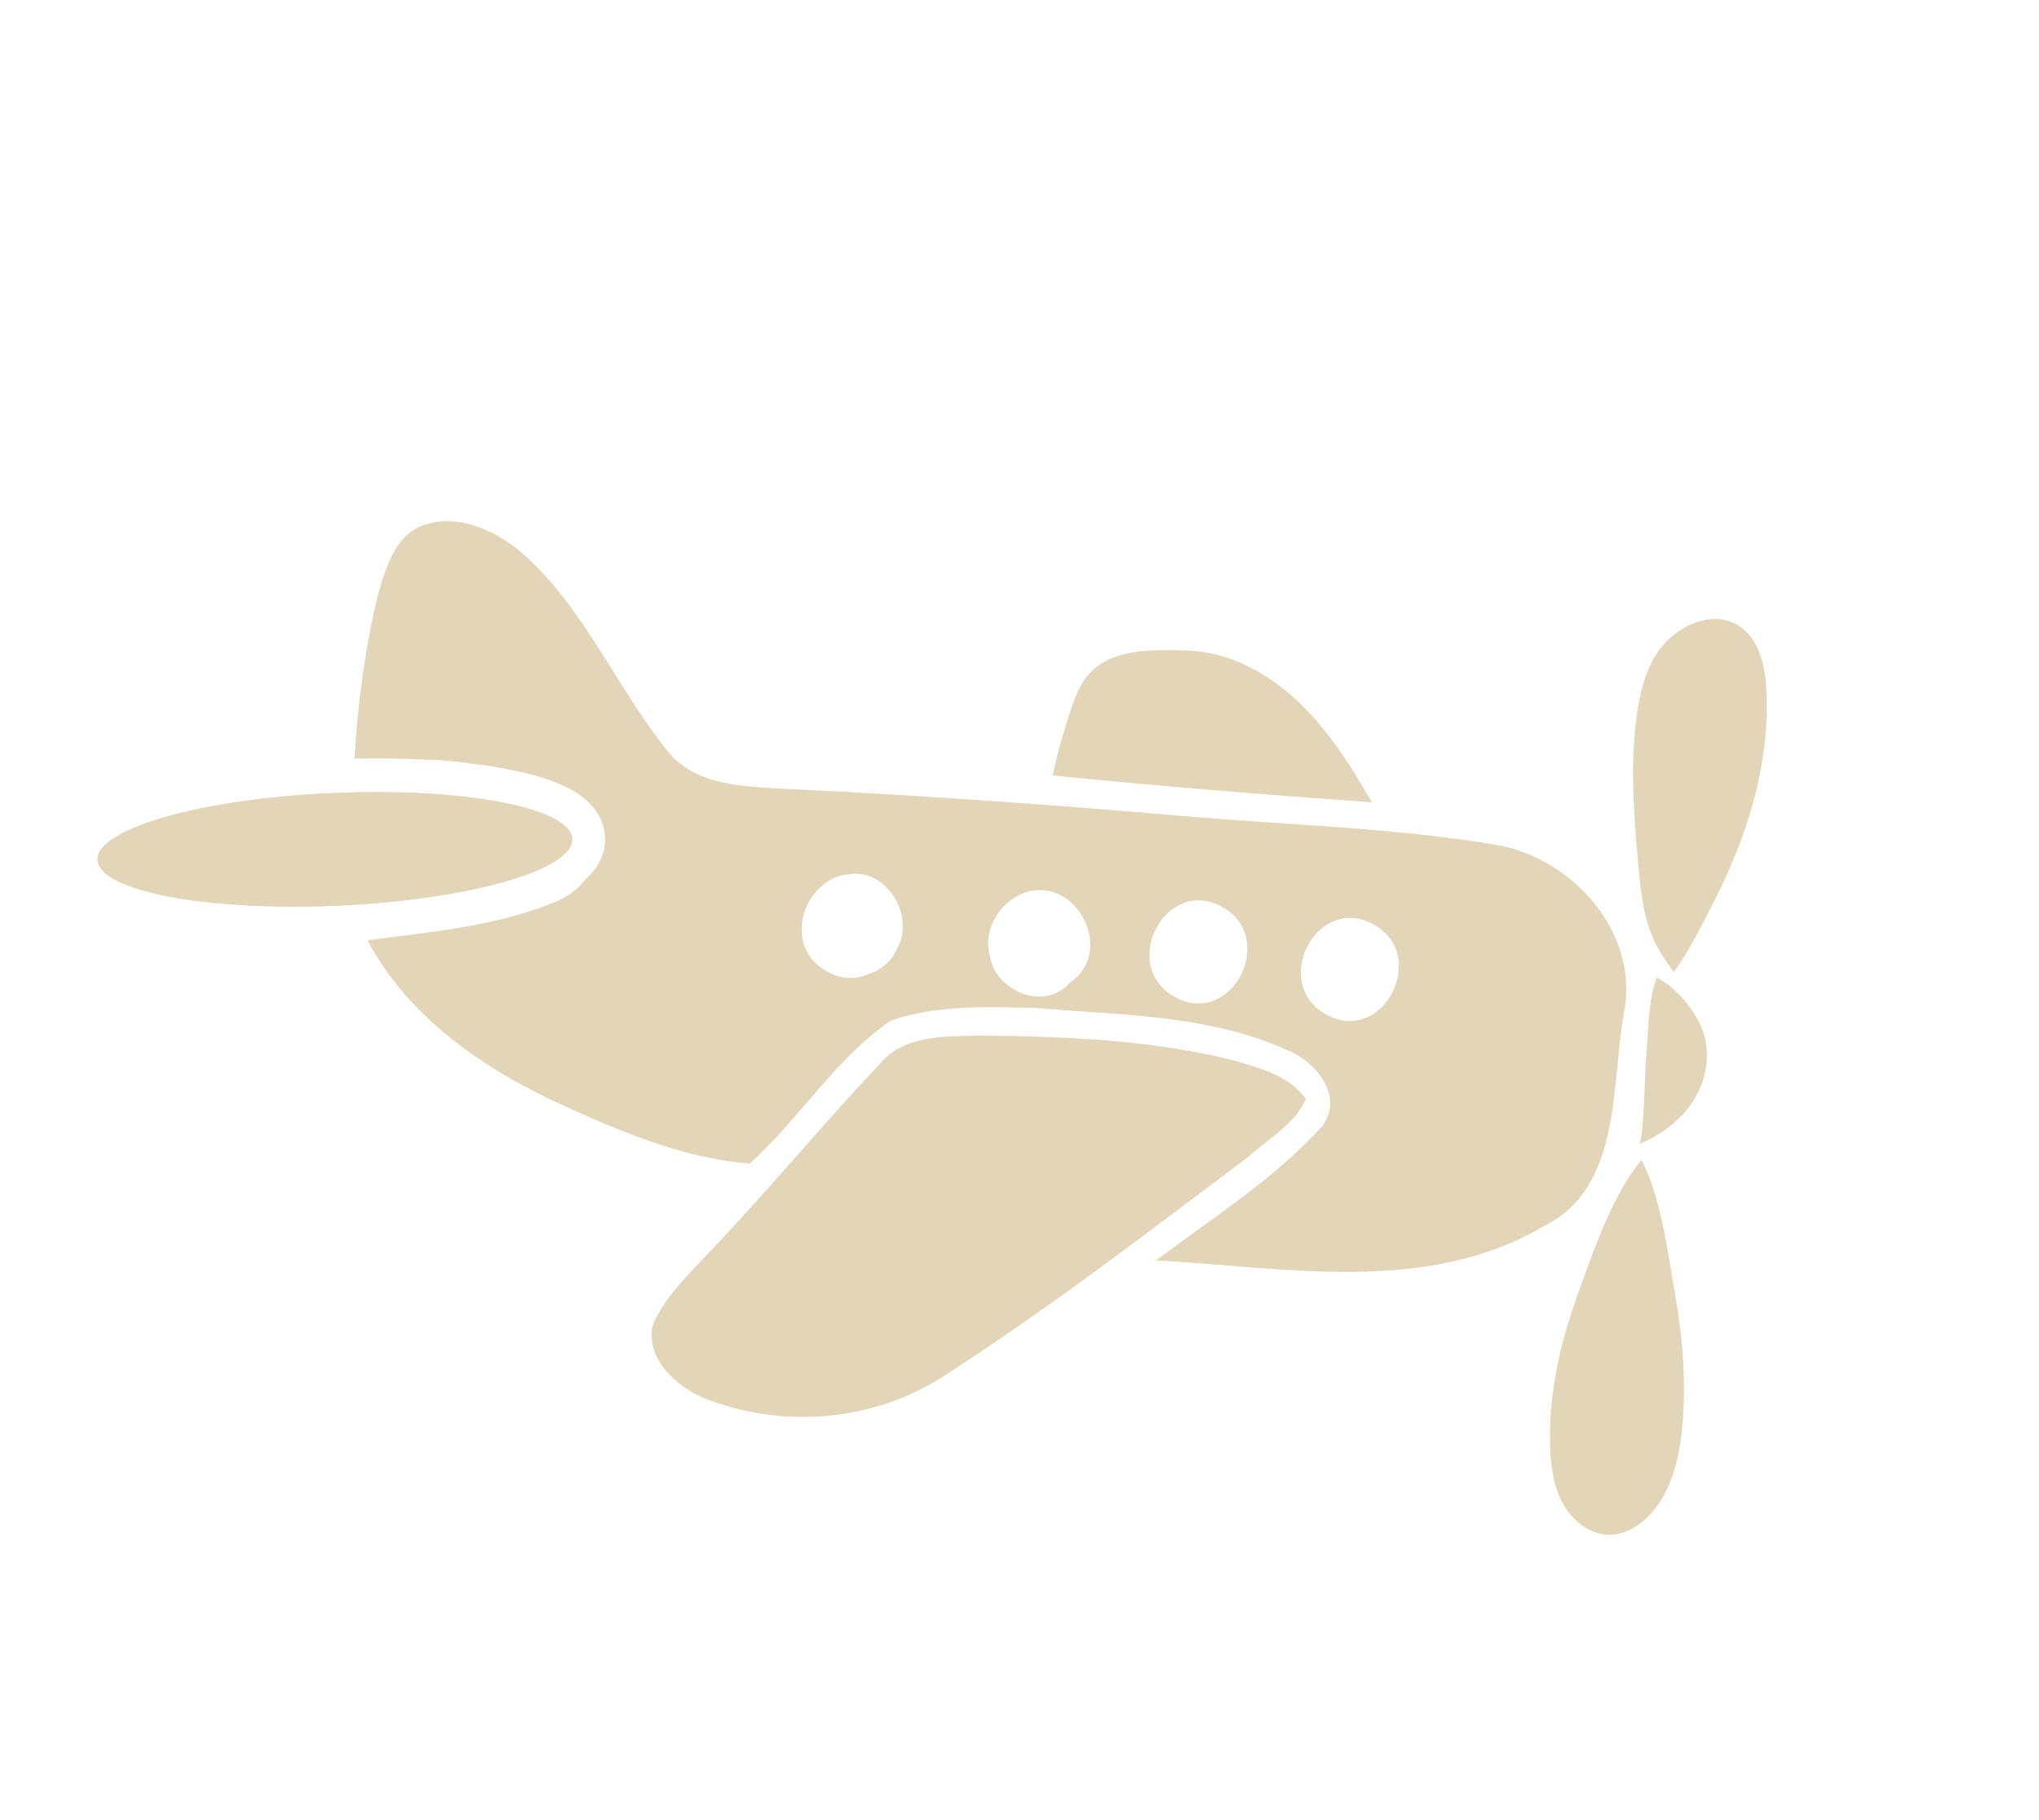
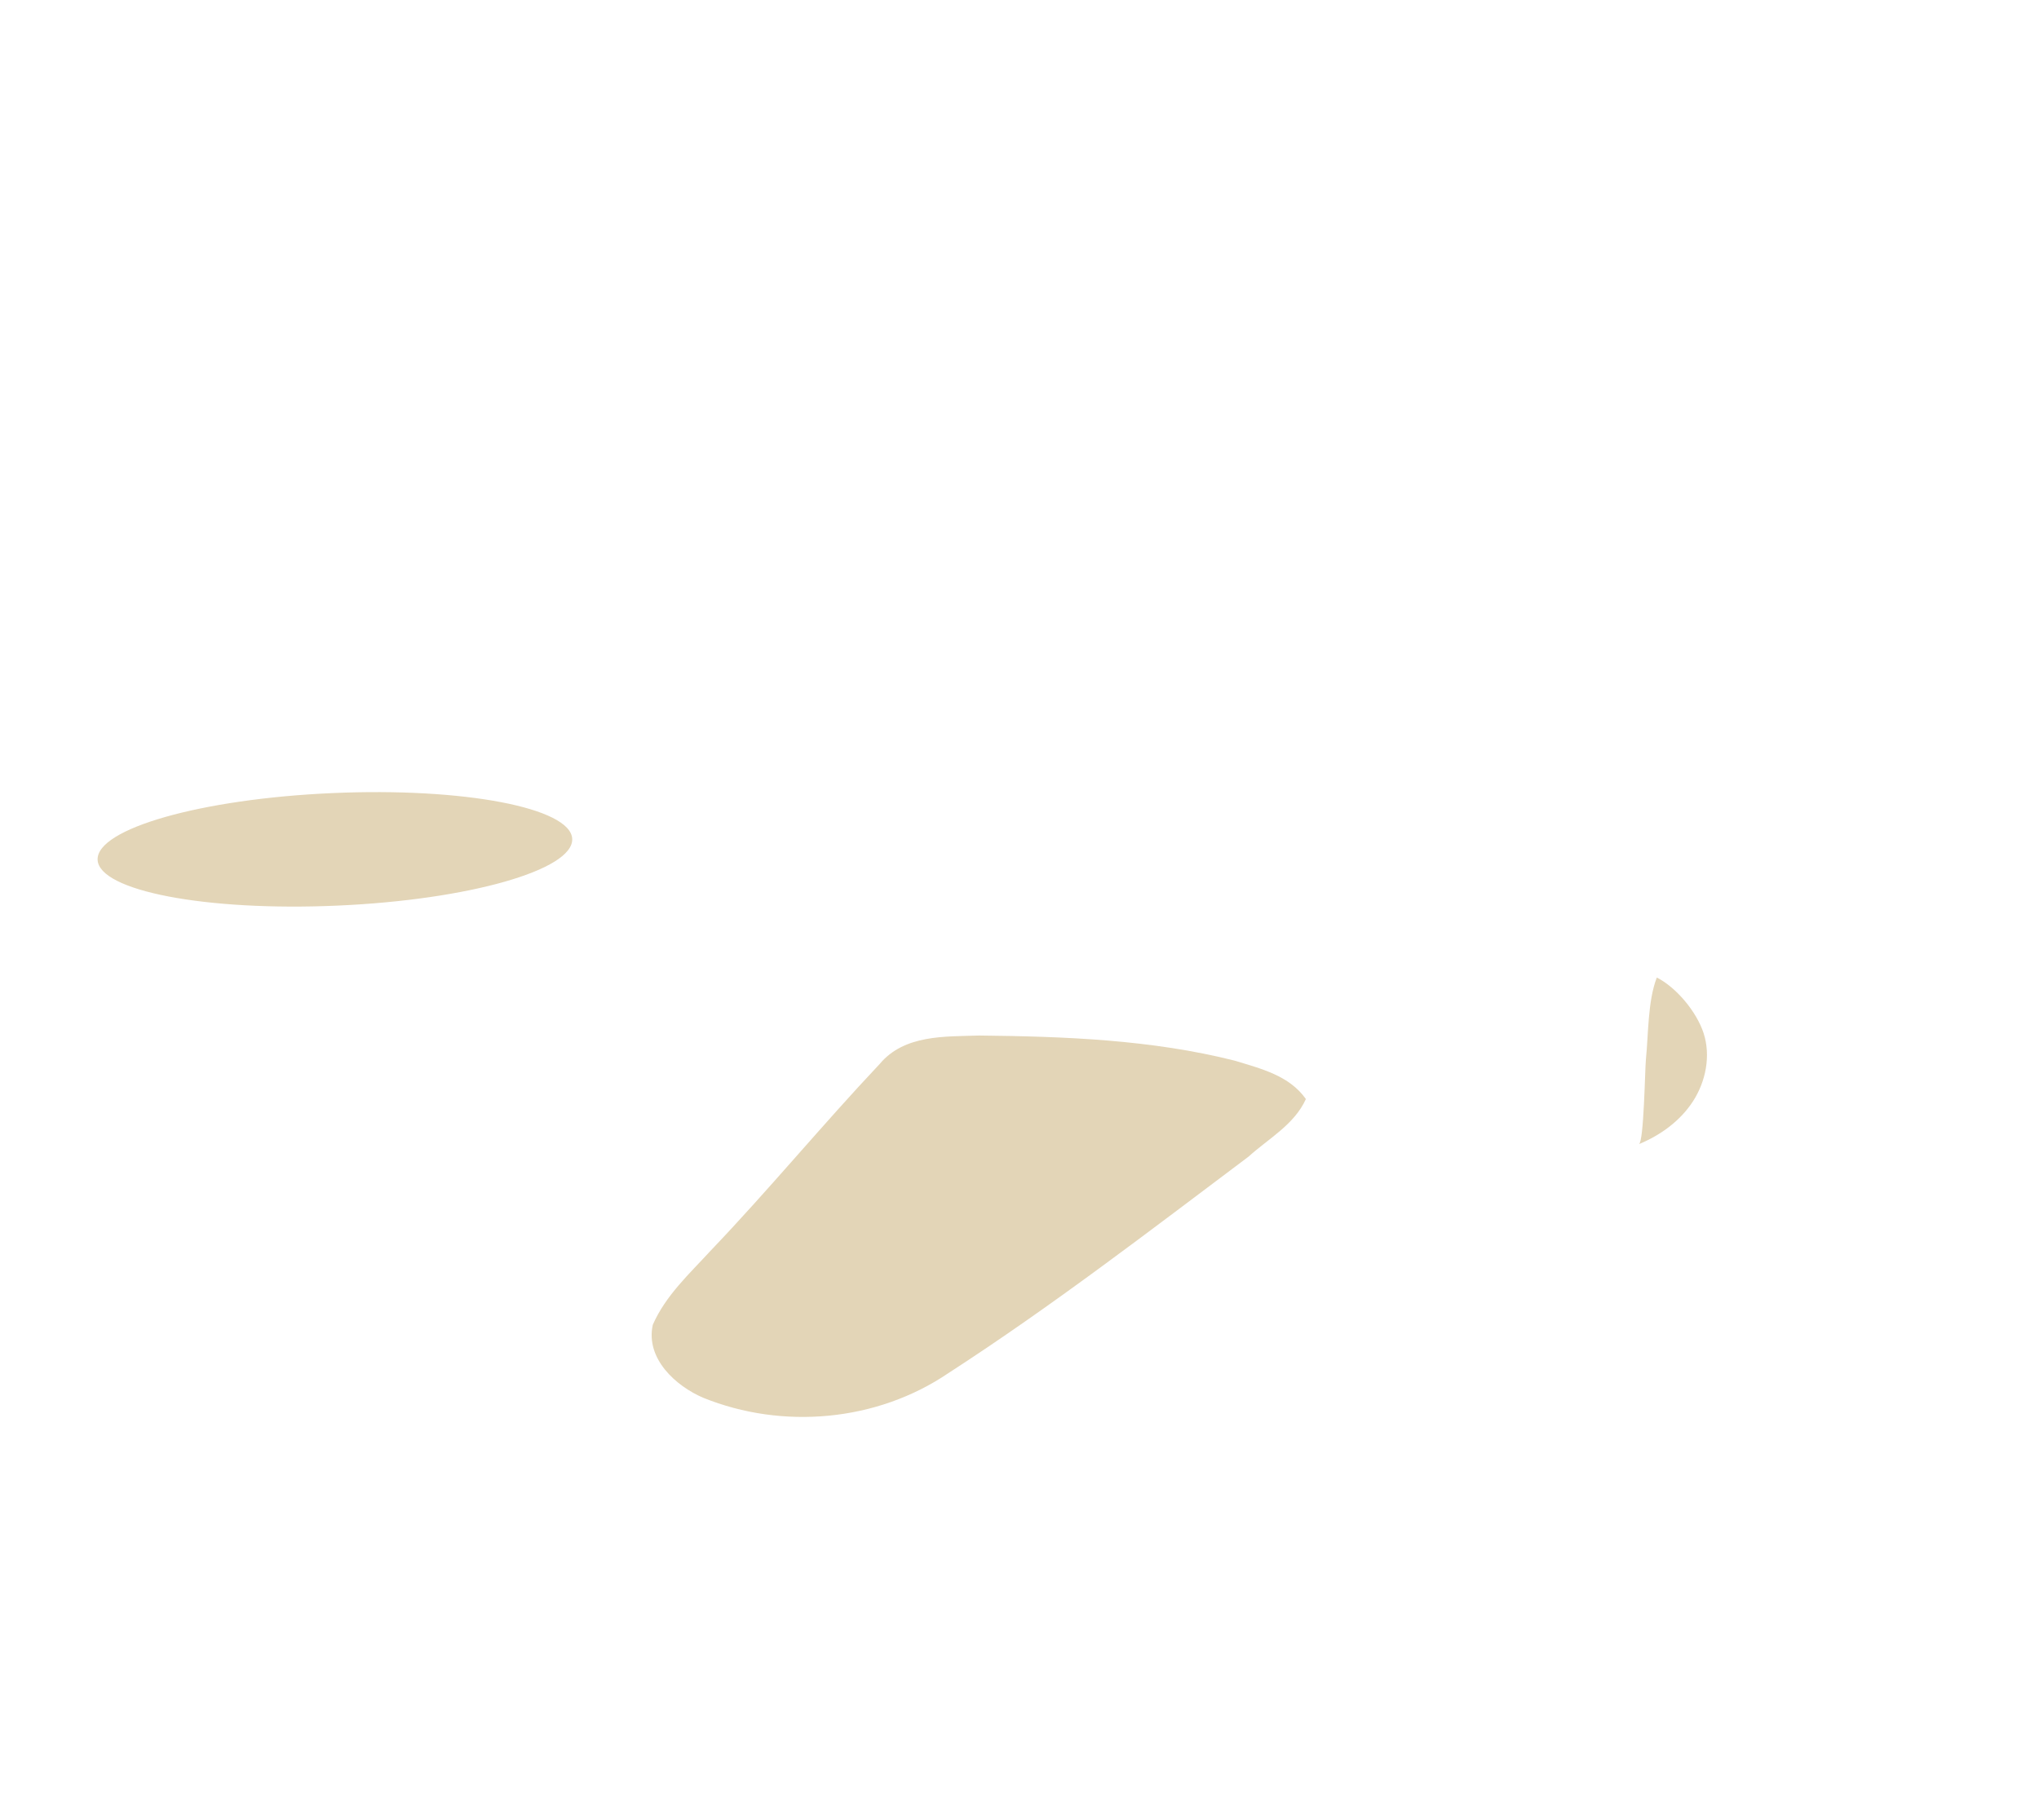
<svg xmlns="http://www.w3.org/2000/svg" width="298" height="266" viewBox="0 0 298 266" fill="none">
-   <path d="M258.01 107.65C258.207 105.52 258.272 103.373 258.176 101.229C258.062 98.584 257.676 95.846 256.246 93.643C252.548 87.918 245.049 90.85 242.047 95.666C240.364 98.367 239.612 101.567 239.189 104.746C238.243 111.815 238.773 118.999 239.408 126.109C239.664 128.961 239.94 131.838 240.687 134.598C241.472 137.494 242.866 139.74 244.607 142.089C246.715 139.336 248.354 135.922 249.967 132.834C251.676 129.546 253.228 126.159 254.507 122.668C256.278 117.84 257.534 112.783 258.008 107.656L258.01 107.65Z" fill="#E3D5B7" />
-   <path d="M181.396 96.942C178.836 95.828 176.108 95.15 173.319 95.09C168.635 94.991 162.472 94.686 159.049 98.641C157.841 100.038 157.163 101.821 156.561 103.584C155.468 106.786 154.559 110.059 153.844 113.368C169.371 114.902 184.923 116.203 200.487 117.271C197.218 111.551 193.608 105.914 188.691 101.621C186.52 99.725 184.048 98.098 181.396 96.942Z" fill="#E3D5B7" />
-   <path d="M237.356 148.004C239.653 136.045 229.435 125.188 218.439 123.467C203.508 121.008 188.36 120.601 173.301 119.325C153.824 117.635 134.318 116.237 114.768 115.321C108.667 114.92 101.376 114.967 97.273 109.422C89.929 100.161 85.269 88.69 76.273 80.813C72.365 77.492 66.862 74.984 61.795 76.792C57.798 78.286 56.408 82.887 55.311 86.675C53.348 94.594 52.307 102.74 51.798 110.898C55.27 110.819 58.602 110.87 61.753 111.029C61.843 111.036 61.922 111.037 62.017 111.047C64.355 111.091 66.693 111.279 68.987 111.634C75.134 112.375 80.115 113.632 83.267 115.323C87.386 117.533 88.342 120.405 88.427 122.427C88.527 124.812 87.454 126.822 85.596 128.519C84.423 130.057 82.773 131.237 81.001 131.9C72.308 135.455 62.894 136.237 53.703 137.447C59.513 148.407 69.865 155.657 80.613 160.816C89.782 165.051 99.552 169.322 109.585 170.096C116.833 163.557 122.085 154.777 130.158 149.221C136.972 146.839 144.37 147.211 151.466 147.353C163.726 148.42 176.507 148.302 187.991 153.452C192.118 155.003 196.577 160.185 193.233 164.627C186.199 172.396 177.242 178.018 168.95 184.244C187.787 185.256 208.444 189.391 225.705 179.211C237.028 173.525 235.437 158.811 237.348 148.006L237.356 148.004ZM126.775 142.455C125.083 143.181 123.071 143.203 120.954 142.067C115.831 139.319 116.429 133.239 119.576 130.011C120.712 128.794 122.213 127.959 123.964 127.838C129.528 126.741 133.943 134.04 131.015 138.856C130.182 140.679 128.583 141.893 126.775 142.455ZM156.477 143.546C154.084 146.283 150.59 146.185 147.984 144.493C147.007 143.901 146.26 143.185 145.72 142.39C145.709 142.384 145.704 142.368 145.702 142.359C145.187 141.591 144.856 140.75 144.694 139.877C144.629 139.623 144.557 139.373 144.527 139.104C143.706 134.444 147.941 129.741 152.496 130.134C158.7 130.659 162.128 139.76 156.482 143.548L156.477 143.546ZM171.789 145.791C163.473 141.33 170.222 128.067 178.522 132.521C186.822 136.974 180.089 150.245 171.789 145.791ZM193.92 148.359C185.604 143.897 192.353 130.635 200.653 135.088C208.953 139.541 202.22 152.812 193.92 148.359Z" fill="#E3D5B7" />
  <path d="M239.543 167.249C242.677 165.949 245.575 163.866 247.443 160.971C249.311 158.075 250.052 154.322 248.979 151.024C247.958 147.899 245.003 144.351 242.143 142.898C240.806 146.359 240.928 151.177 240.547 154.904C240.414 156.214 240.255 166.947 239.533 167.243L239.543 167.249Z" fill="#E3D5B7" />
-   <path d="M226.829 214.76C227.097 216.579 227.594 218.351 228.488 219.931C229.914 222.454 232.529 224.431 235.367 224.354C237.28 224.306 239.092 223.343 240.522 222.032C244.103 218.749 245.395 213.568 245.857 208.66C246.477 202.025 245.911 195.342 244.747 188.802C243.69 182.84 242.729 174.891 239.899 169.578C235.542 174.769 232.627 183.517 230.341 189.935C227.887 196.831 226.298 204.116 226.552 211.493C226.586 212.579 226.668 213.676 226.832 214.755L226.829 214.76Z" fill="#E3D5B7" />
  <path d="M190.855 160.662C188.411 157.196 184.24 156.217 180.491 155.06C168.289 151.98 155.632 151.514 143.127 151.377C138.114 151.545 132.181 151.221 128.573 155.528C120.151 164.46 112.323 173.977 103.836 182.854C100.769 186.2 97.282 189.375 95.404 193.667C94.324 198.613 98.774 202.621 102.775 204.33C114.364 209.023 128.139 207.825 138.589 200.74C153.723 190.951 168.052 179.917 182.473 169.082C185.392 166.436 189.163 164.404 190.855 160.662Z" fill="#E3D5B7" />
  <path d="M83.629 122.634C83.822 127.182 68.439 131.552 49.296 132.386C30.136 133.232 14.454 130.234 14.266 125.688C14.074 121.14 29.457 116.771 48.599 115.936C67.76 115.091 83.442 118.089 83.629 122.634Z" fill="#E3D5B7" />
-   <path d="M49.296 132.386C30.136 133.232 14.454 130.234 14.266 125.688C14.074 121.14 29.457 116.771 48.599 115.936C67.76 115.091 83.442 118.089 83.629 122.634C83.822 127.182 68.439 131.552 49.296 132.386Z" fill="#E3D5B7" />
</svg>